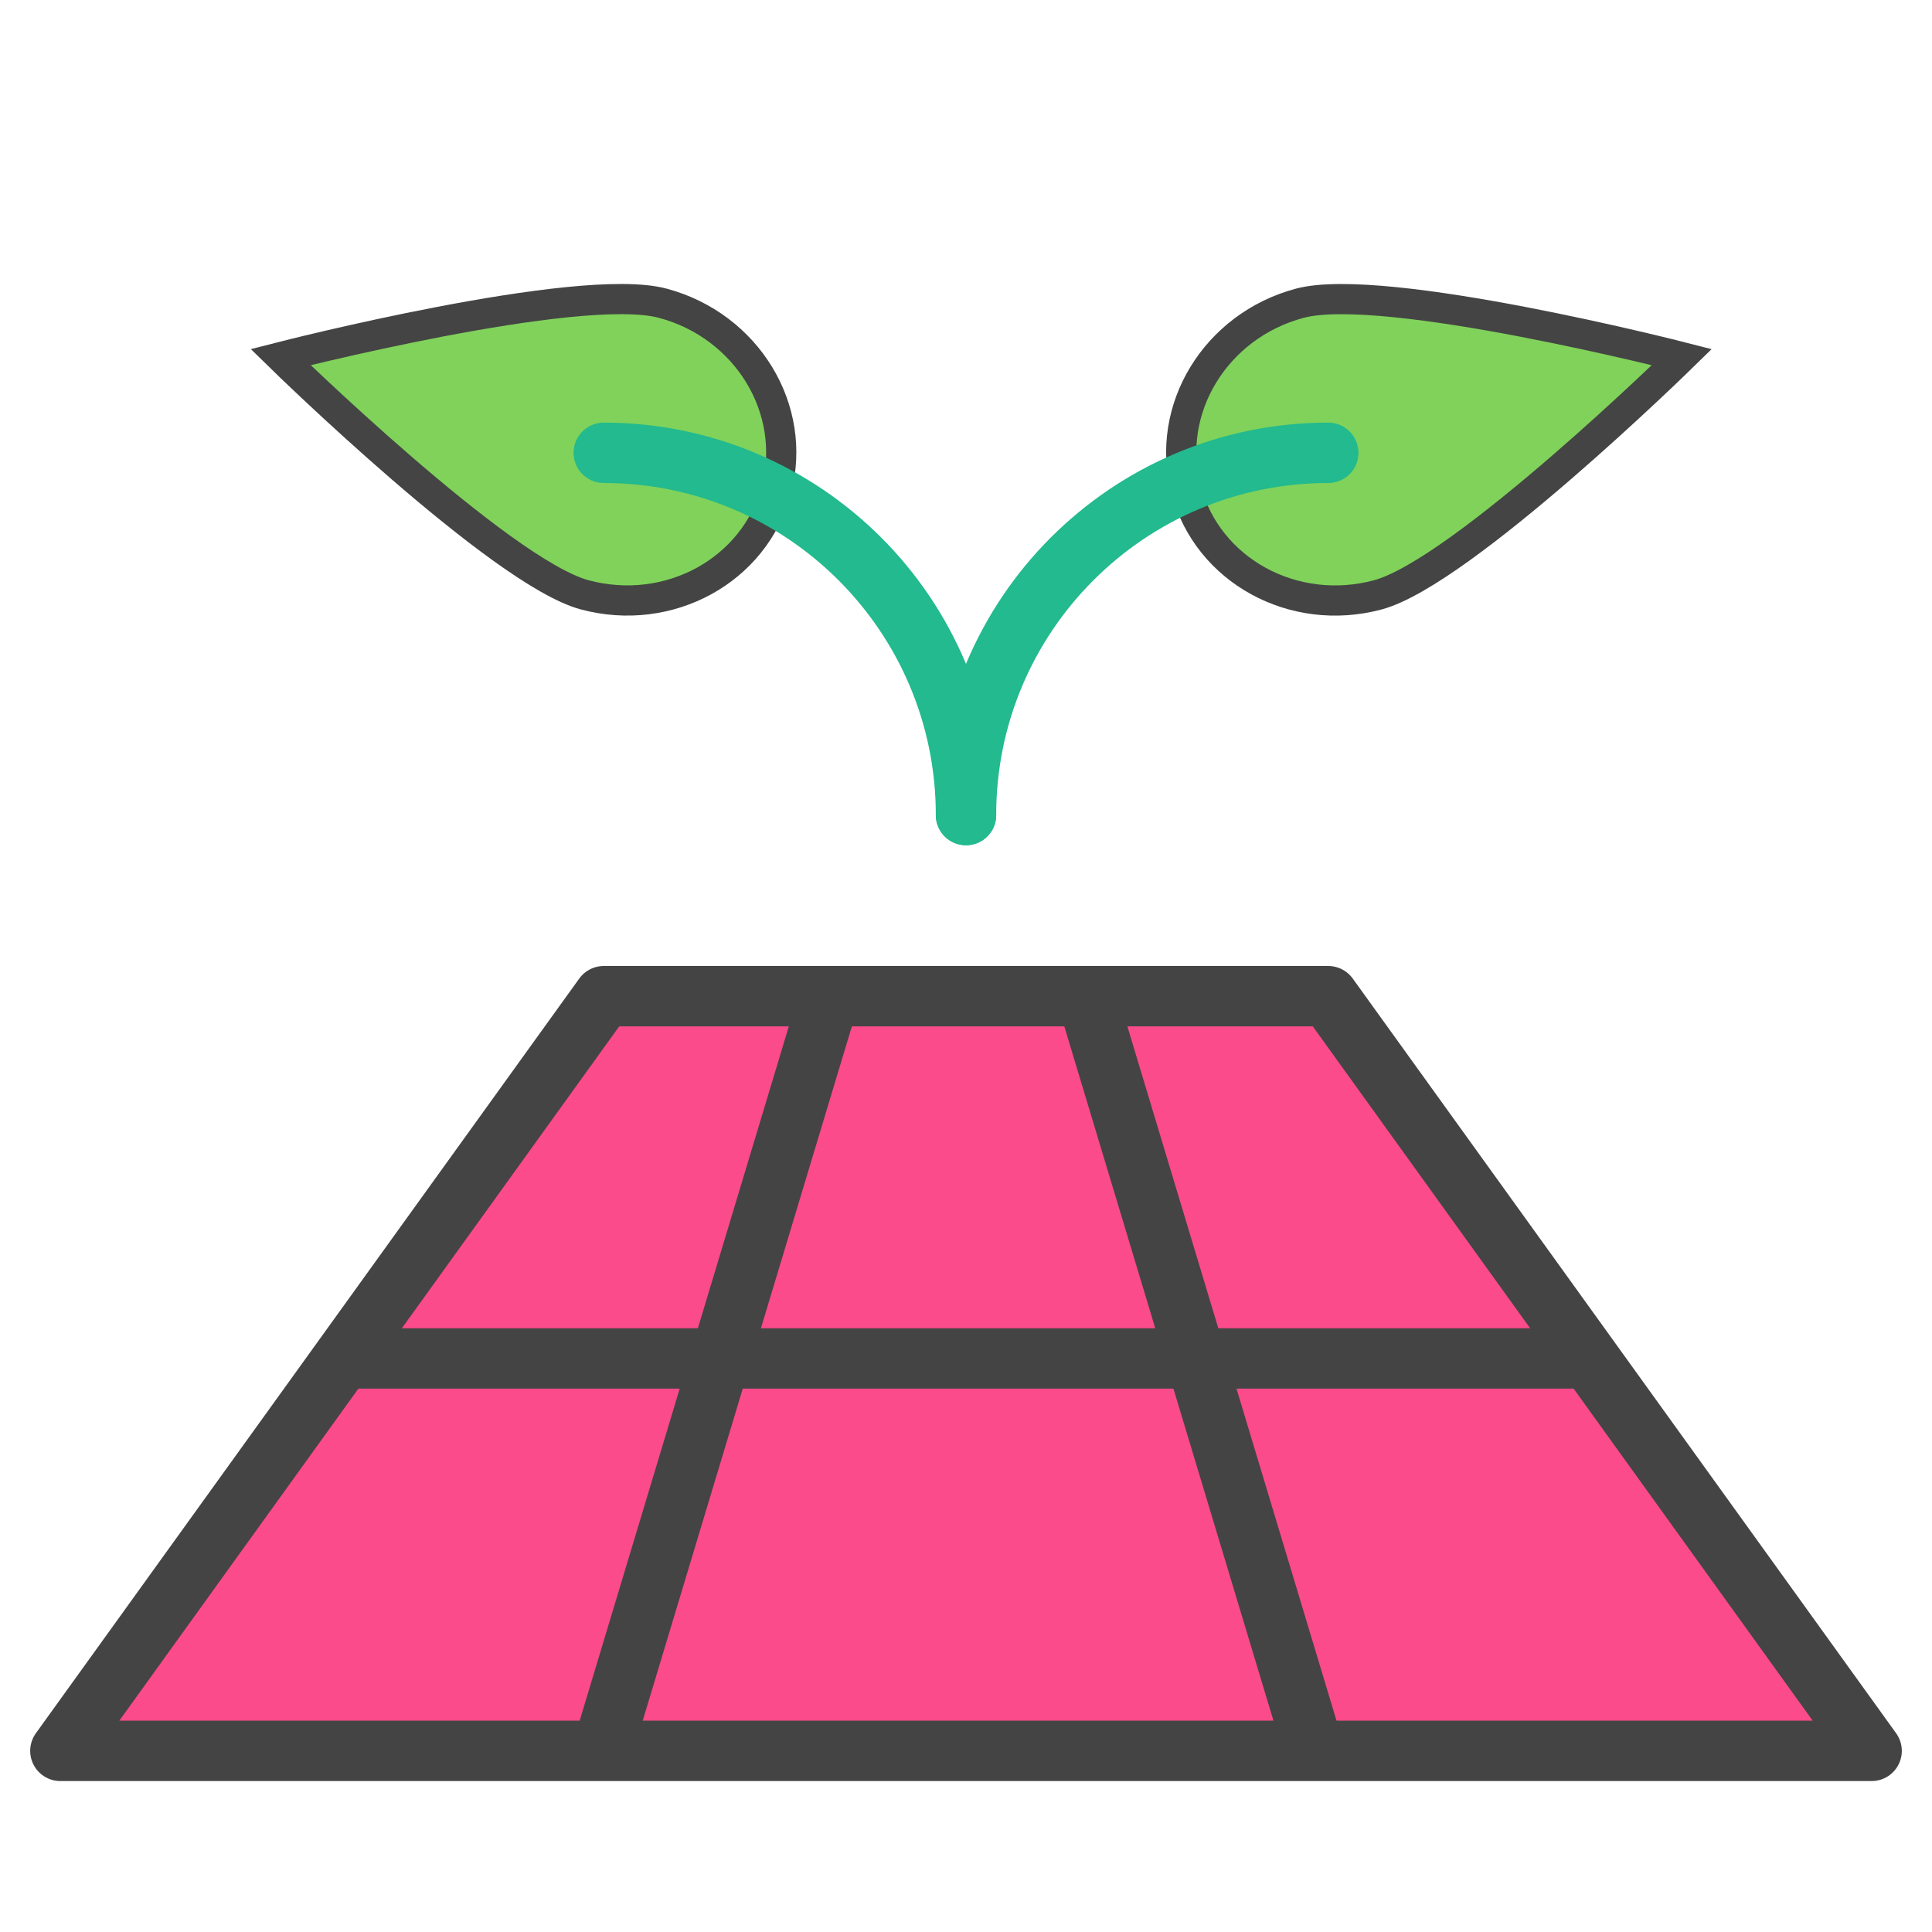
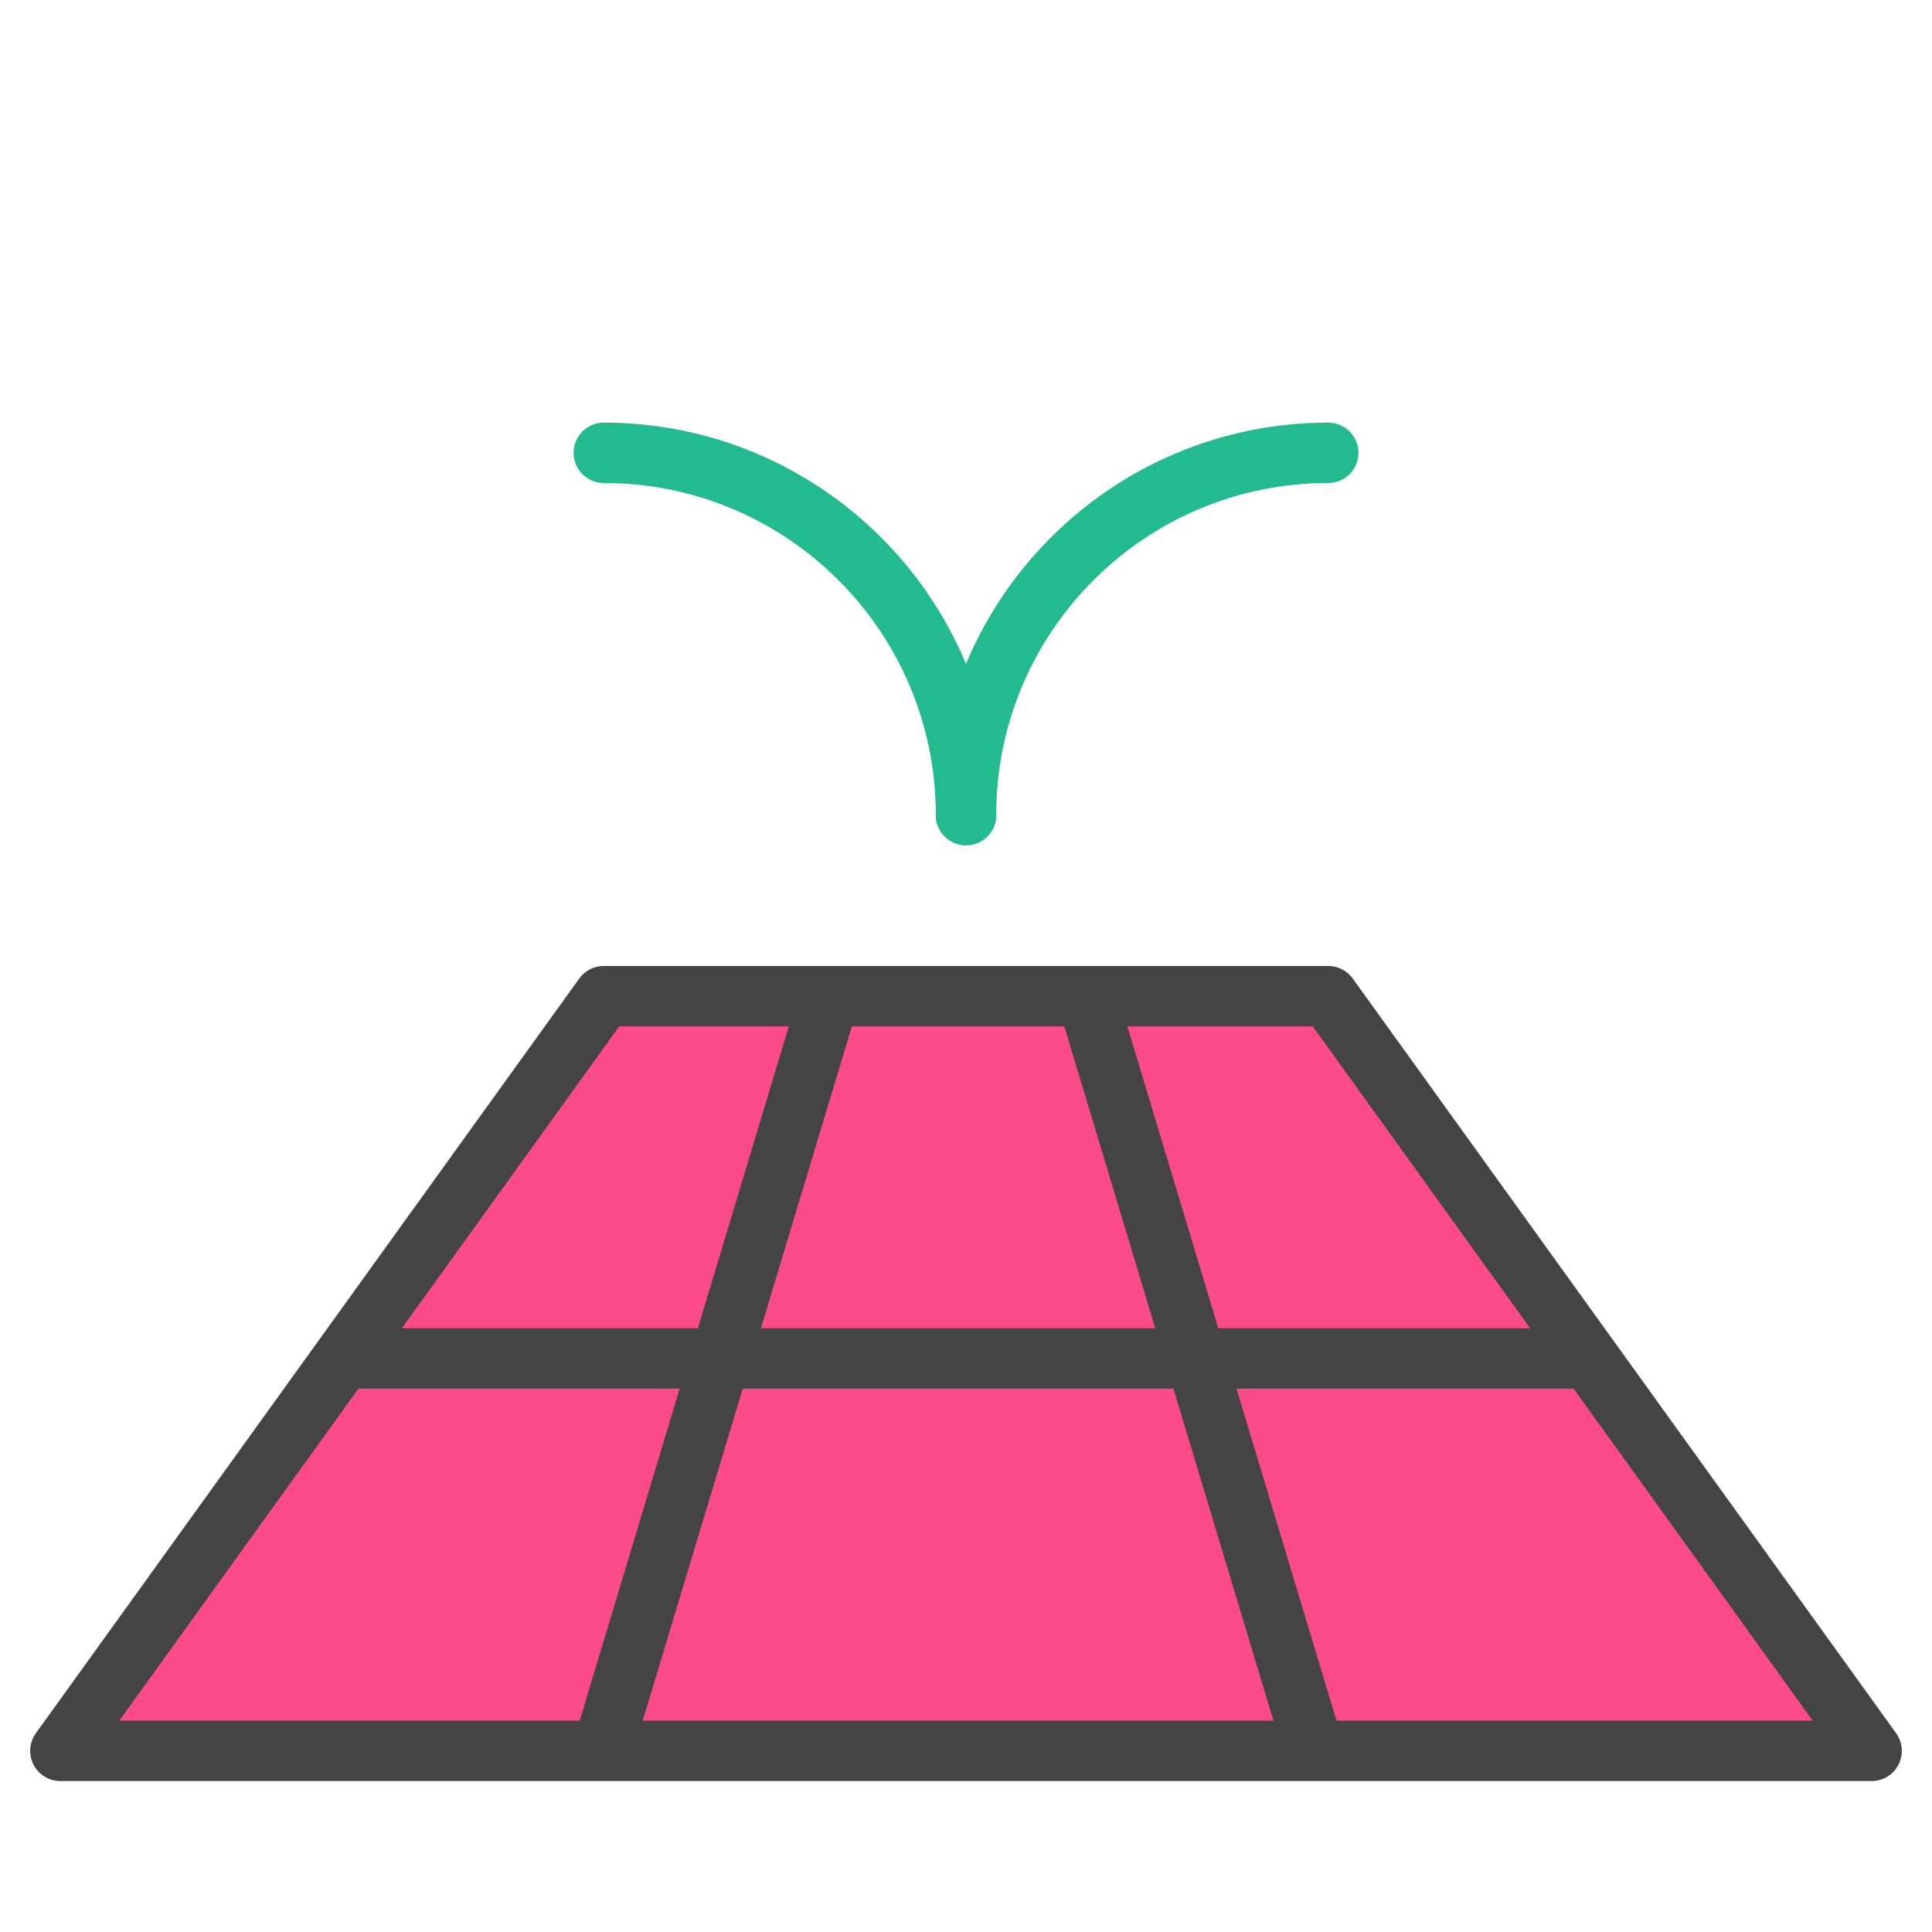
<svg xmlns="http://www.w3.org/2000/svg" width="800px" height="800px" viewBox="0 0 64 64" fill="#444444" stroke="#444444">
  <g id="SVGRepo_bgCarrier" stroke-width="0" />
  <g id="SVGRepo_tracerCarrier" stroke-linecap="round" stroke-linejoin="round" />
  <g id="SVGRepo_iconCarrier">
    <g fill="none" fill-rule="evenodd">
      <polygon fill="#FB4B8A" stroke="#444444" stroke-linecap="round" stroke-linejoin="round" stroke-width="2" points="20 33 44 33 62 58 2 58" />
      <path stroke="#444444" stroke-linecap="square" stroke-width="2" d="M12,45 L52,45" />
      <path stroke="#444444" stroke-linecap="round" stroke-width="2" d="M20,57.819 L27.476,33" />
      <path stroke="#444444" stroke-linecap="round" stroke-width="2" d="M36,57.819 L43.476,33" transform="matrix(-1 0 0 1 79.476 0)" />
-       <path fill="#80D25B" d="M47.504,22.53 C50.266,22.53 52.504,20.188 52.504,17.299 C52.504,14.41 47.504,5.53 47.504,5.53 C47.504,5.53 42.504,14.41 42.504,17.299 C42.504,20.188 44.743,22.53 47.504,22.53 Z" transform="rotate(75 47.504 14.03)" />
-       <path fill="#80D25B" d="M17.504,22.53 C20.266,22.53 22.504,20.188 22.504,17.299 C22.504,14.41 17.504,5.53 17.504,5.53 C17.504,5.53 12.504,14.41 12.504,17.299 C12.504,20.188 14.743,22.53 17.504,22.53 Z" transform="scale(-1 1) rotate(75 0 -8.783)" />
      <path stroke="#22BA8E" stroke-linecap="round" stroke-width="2" d="M44,15 C37.373,15 32,20.373 32,27" />
      <path stroke="#22BA8E" stroke-linecap="round" stroke-width="2" d="M32,15 C25.373,15 20,20.373 20,27" transform="matrix(-1 0 0 1 52 0)" />
    </g>
  </g>
</svg>